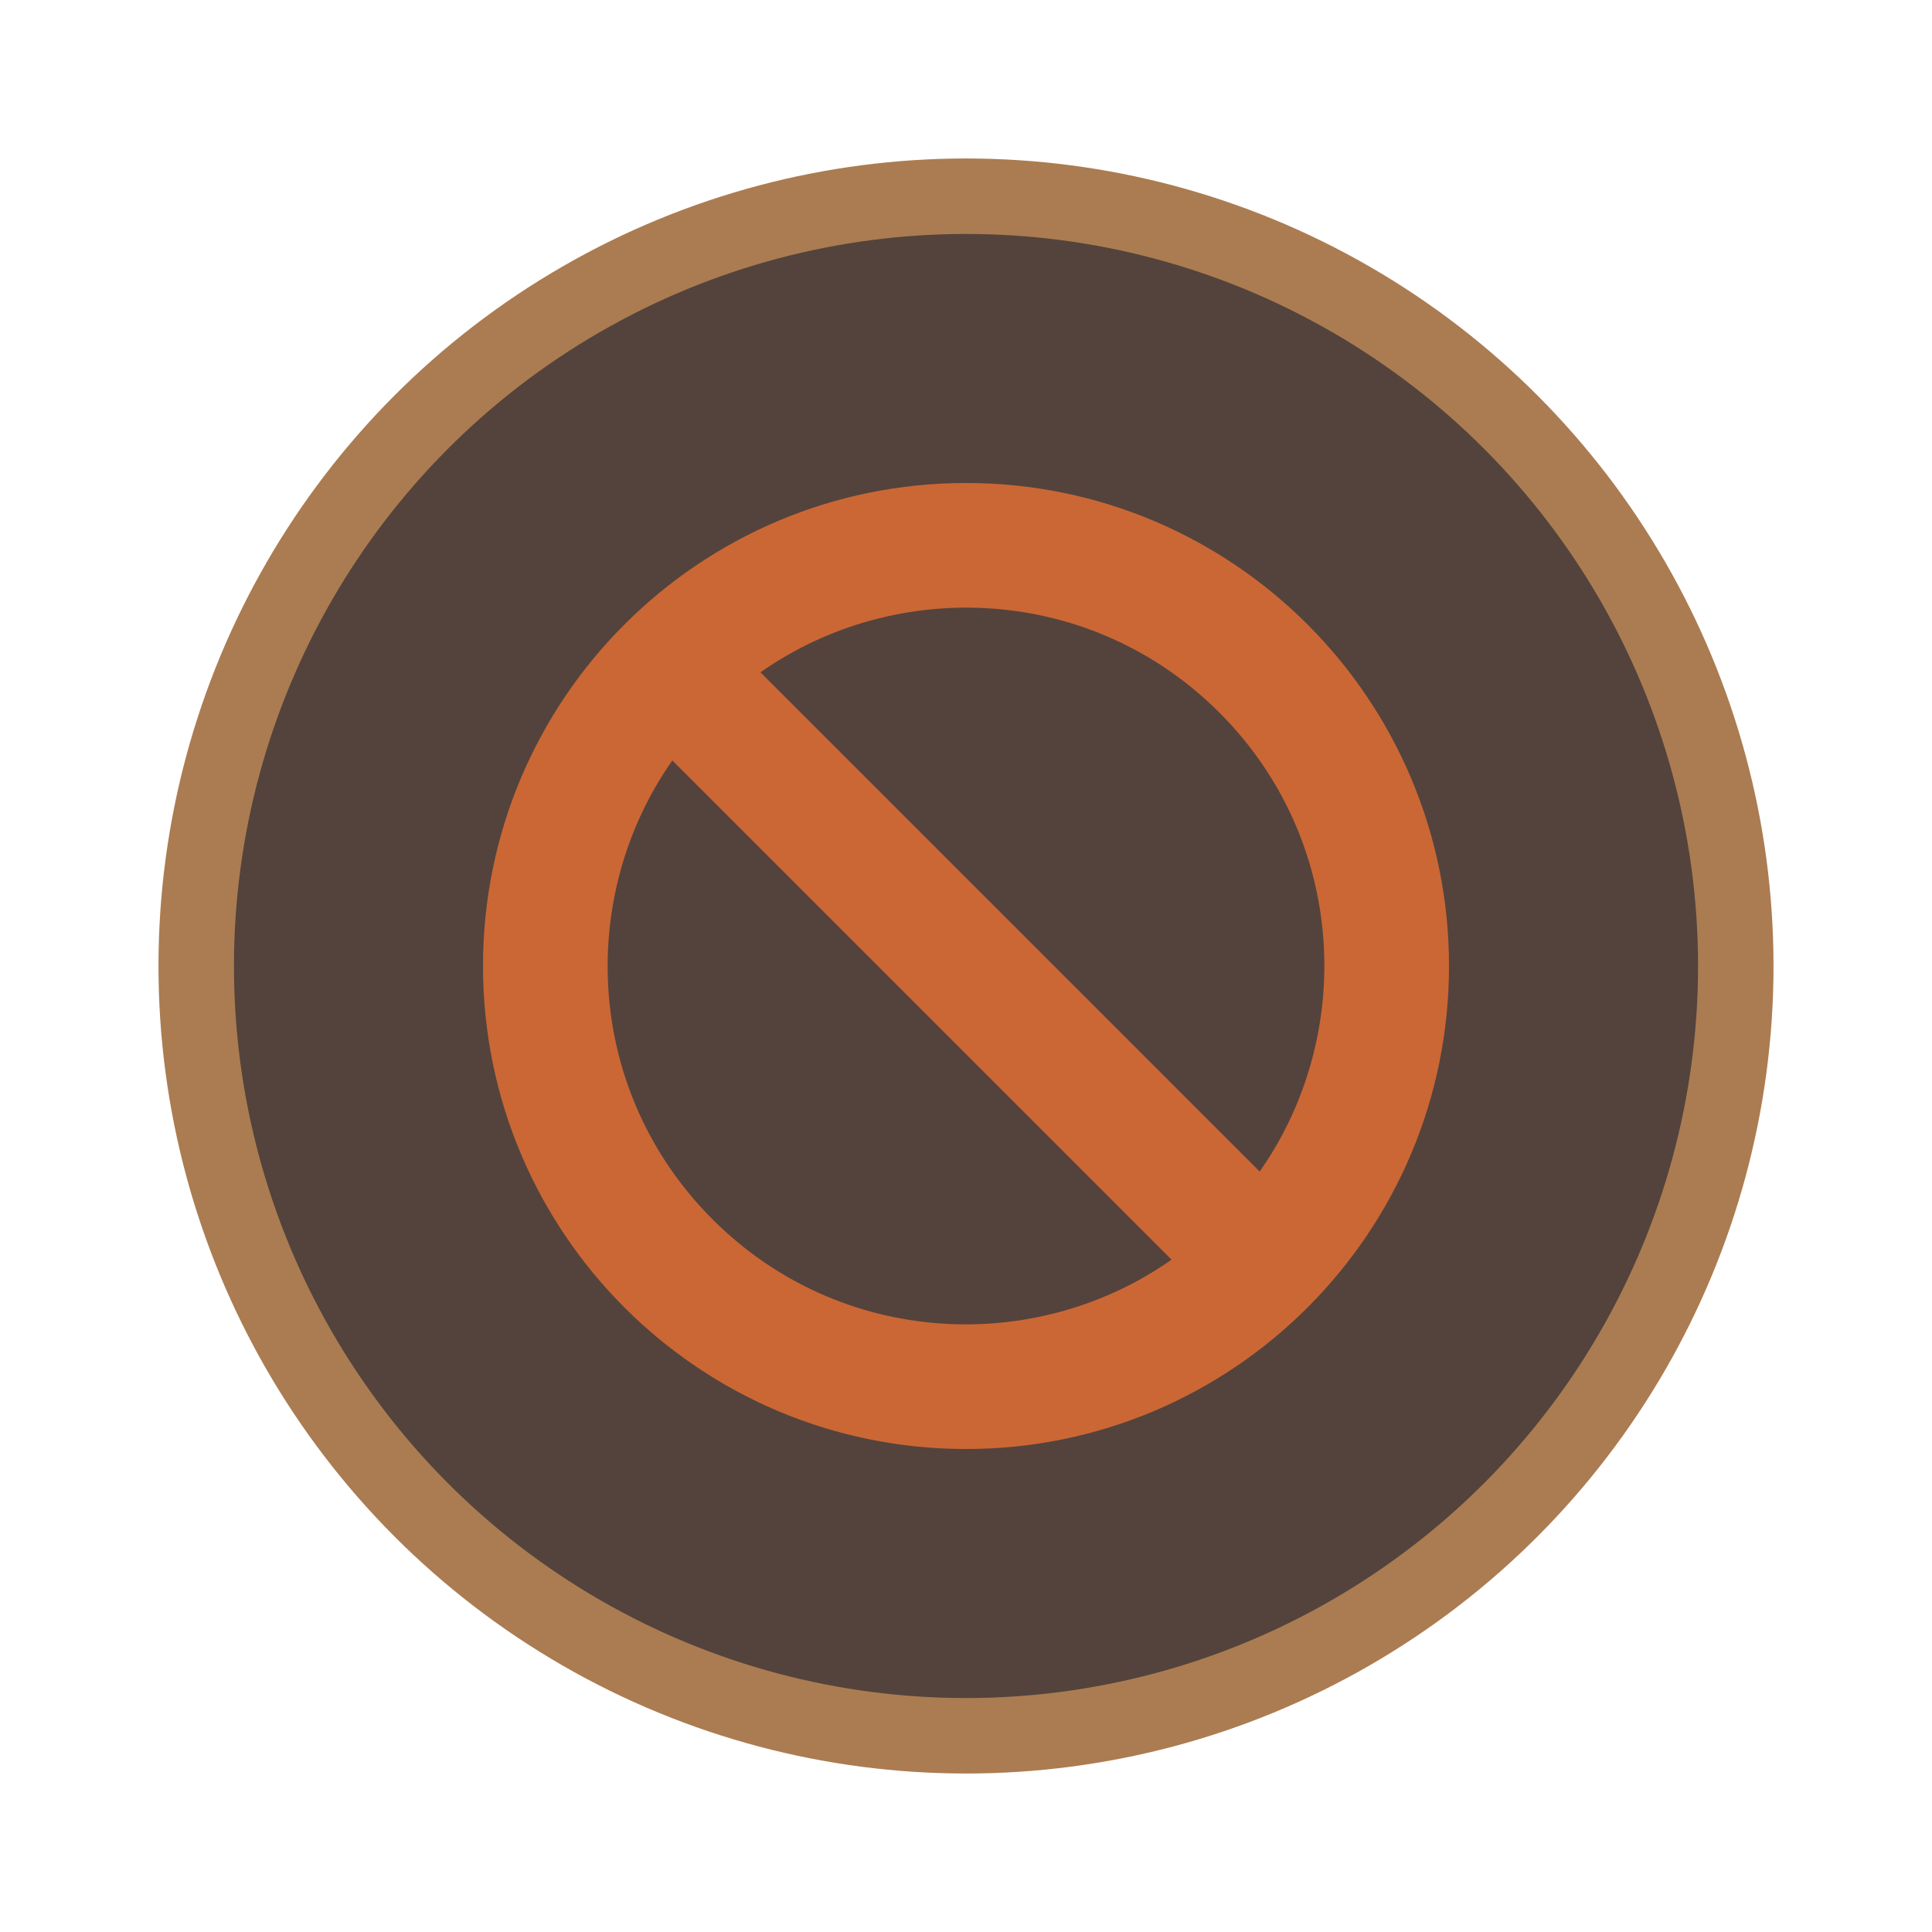
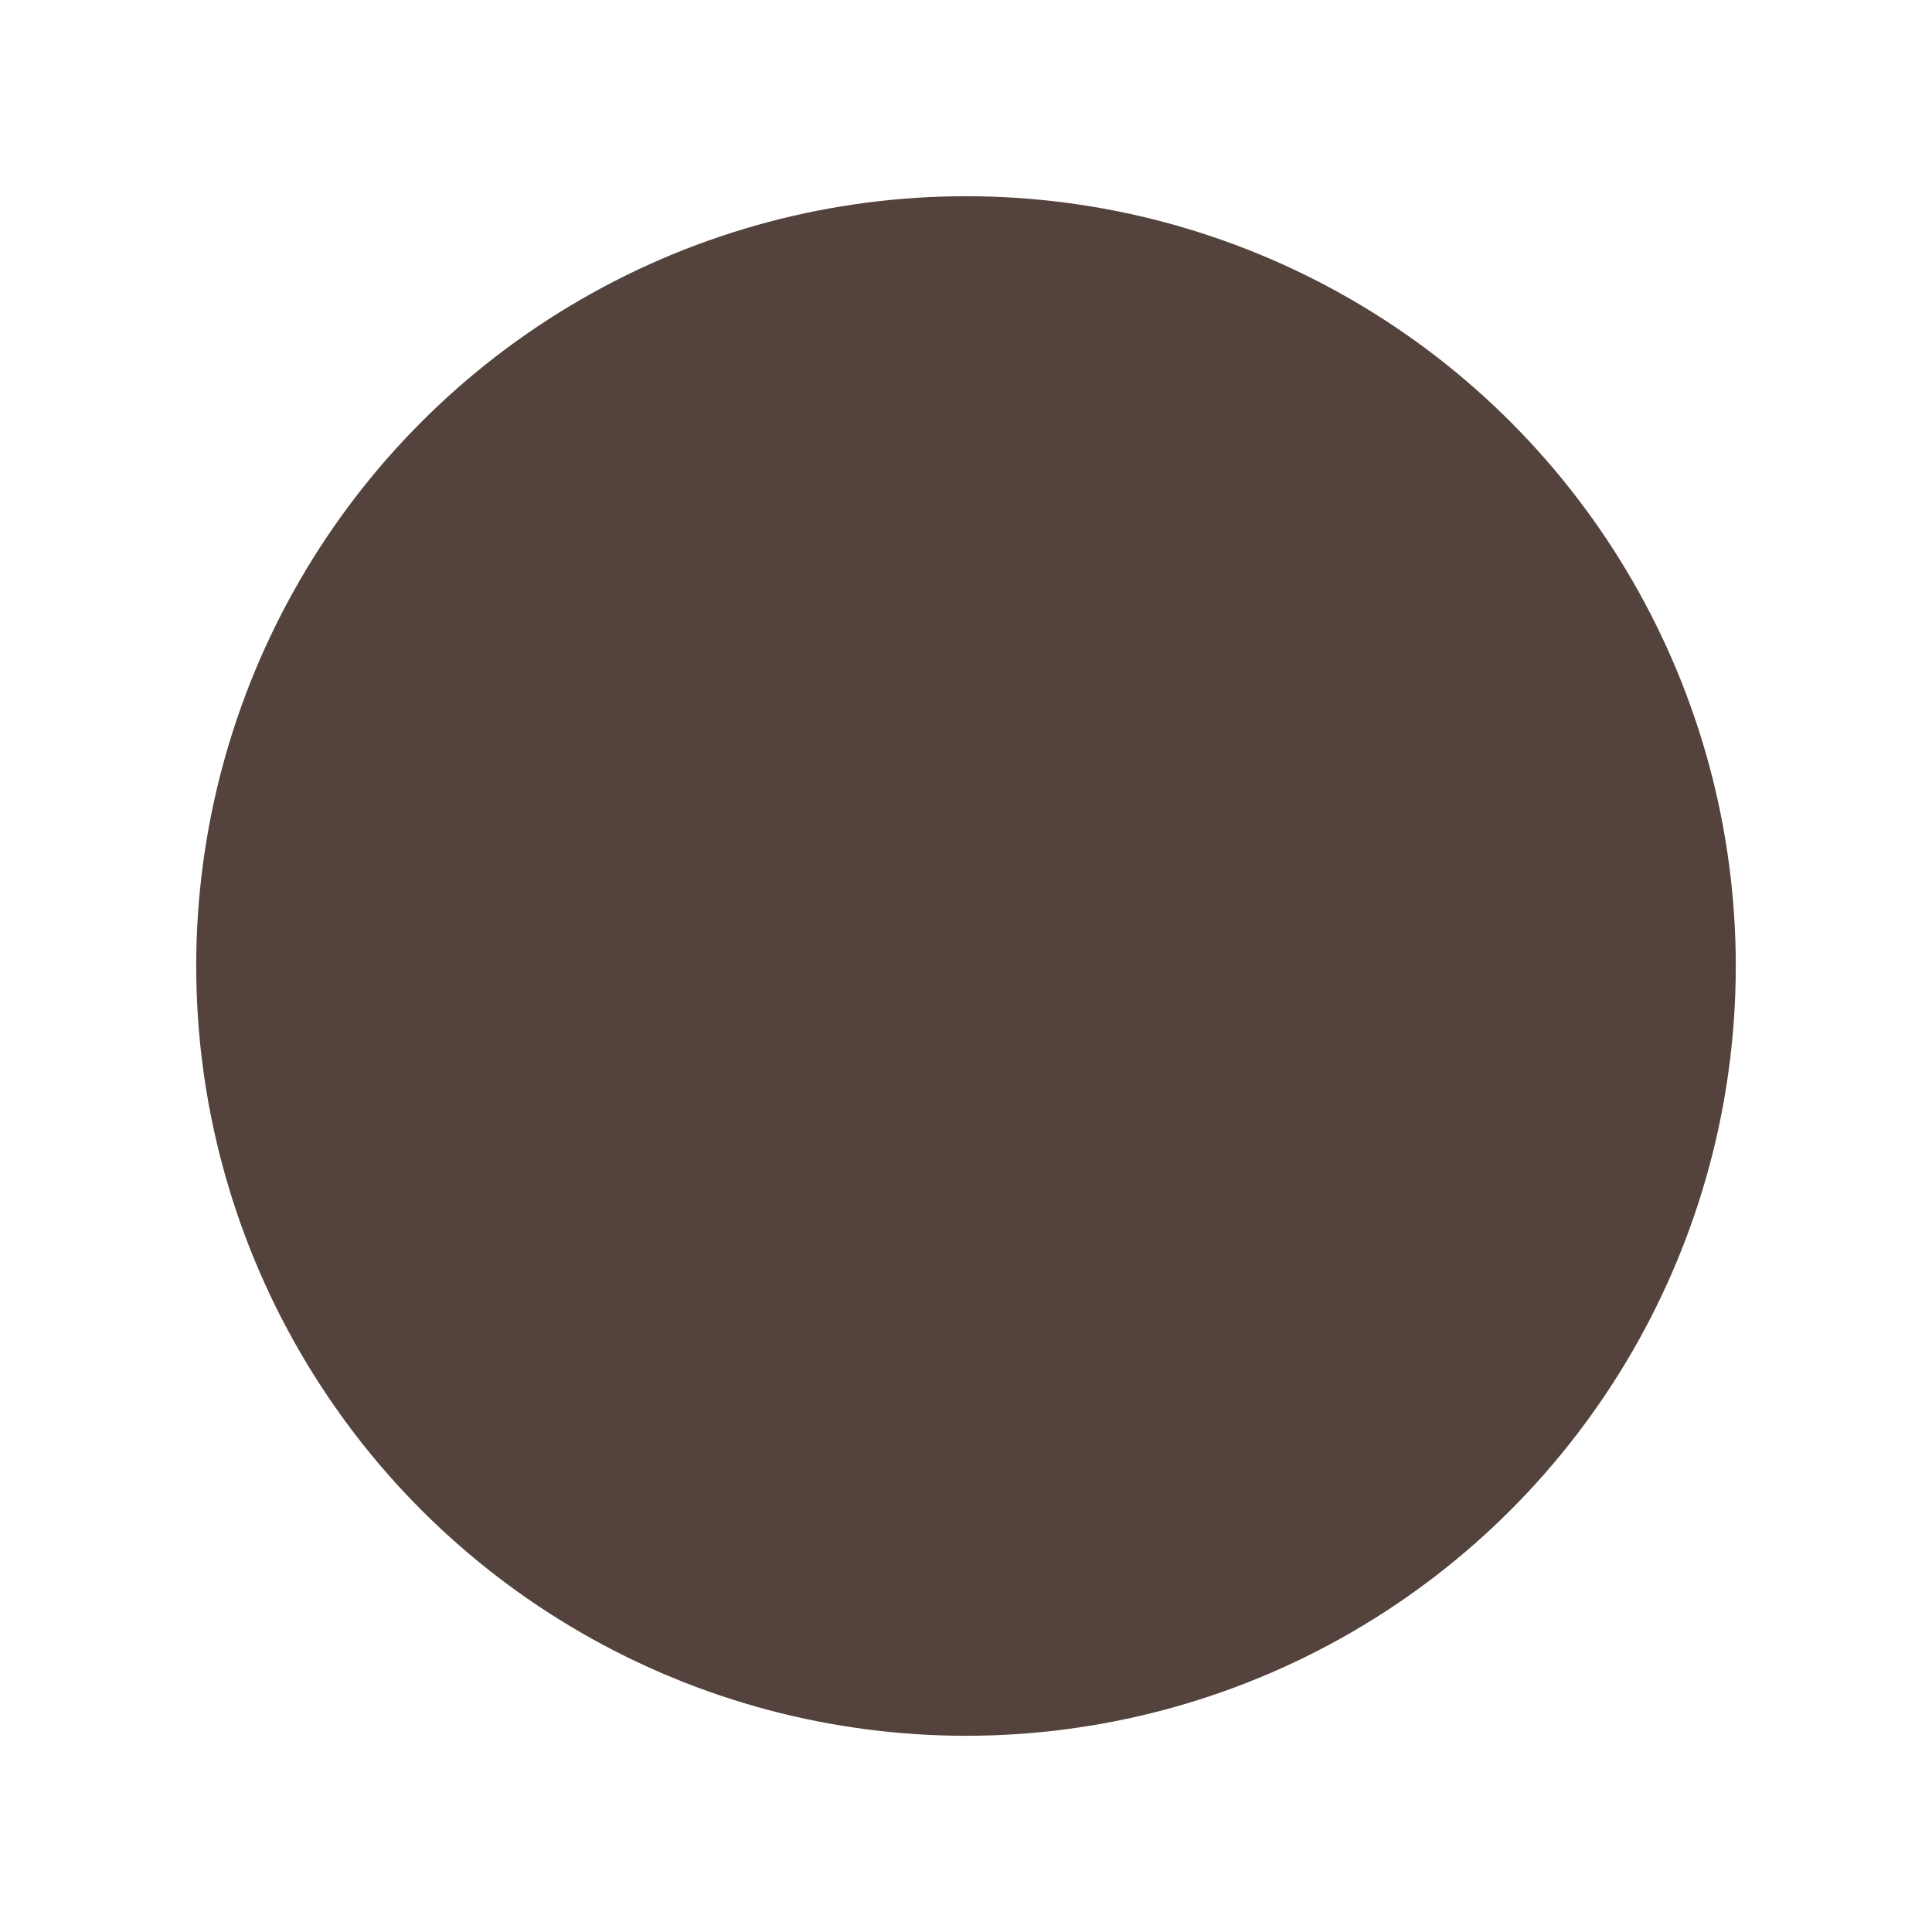
<svg xmlns="http://www.w3.org/2000/svg" width="128" height="128" fill="none">
  <g filter="url(#a)">
    <circle cx="64" cy="64" r="51" fill="#53433C" />
-     <circle cx="64" cy="64" r="51" stroke="#AB7C51" stroke-width="5" />
  </g>
-   <path fill="#CB6735" d="M64 32c-17.673 0-32 14.327-32 32 0 17.673 14.327 32 32 32 17.673 0 32-14.327 32-32 0-17.673-14.327-32-32-32zm16.788 15.212c8.445 8.445 9.032 21.352 2.668 30.405L50.383 44.544c9.059-6.368 21.965-5.772 30.405 2.668zM47.212 80.788c-8.445-8.445-9.032-21.352-2.668-30.405l33.073 33.073c-9.059 6.368-21.965 5.772-30.405-2.668z" />
  <defs>
    <filter id="a" width="126.4" height="126.4" x=".8" y=".8" color-interpolation-filters="sRGB" filterUnits="userSpaceOnUse">
      <feFlood flood-opacity="0" result="BackgroundImageFix" />
      <feColorMatrix in="SourceAlpha" result="hardAlpha" values="0 0 0 0 0 0 0 0 0 0 0 0 0 0 0 0 0 0 127 0" />
      <feMorphology in="SourceAlpha" operator="dilate" radius="3" result="effect1_dropShadow_38_681" />
      <feOffset />
      <feGaussianBlur stdDeviation="3.35" />
      <feComposite in2="hardAlpha" operator="out" />
      <feColorMatrix values="0 0 0 0 0 0 0 0 0 0 0 0 0 0 0 0 0 0 0.25 0" />
      <feBlend in2="BackgroundImageFix" result="effect1_dropShadow_38_681" />
      <feBlend in="SourceGraphic" in2="effect1_dropShadow_38_681" result="shape" />
    </filter>
  </defs>
</svg>